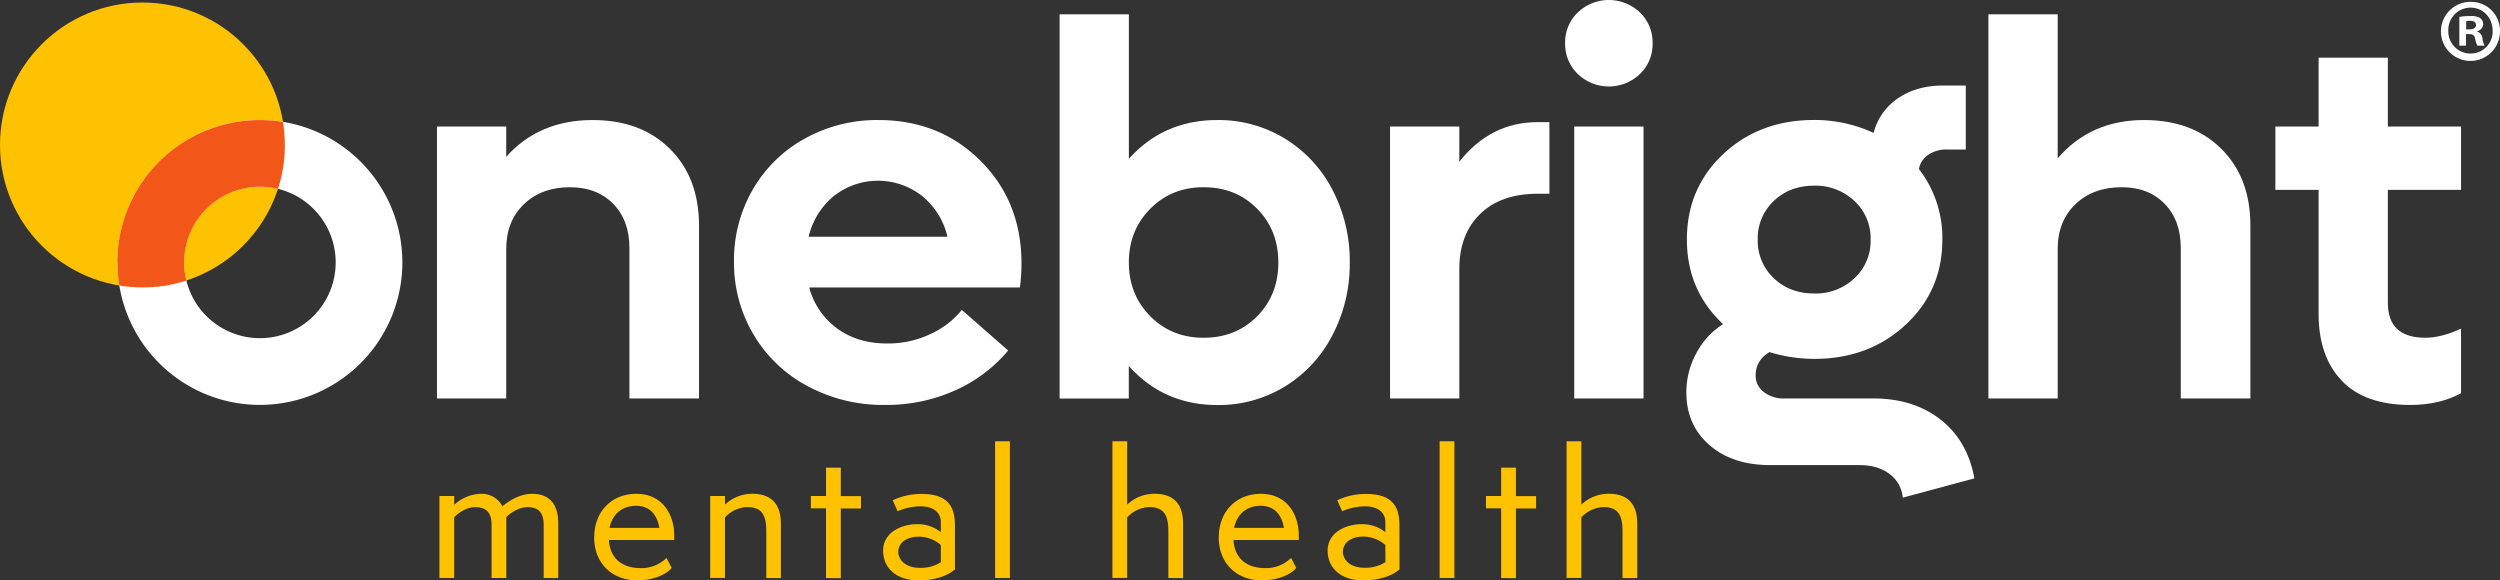
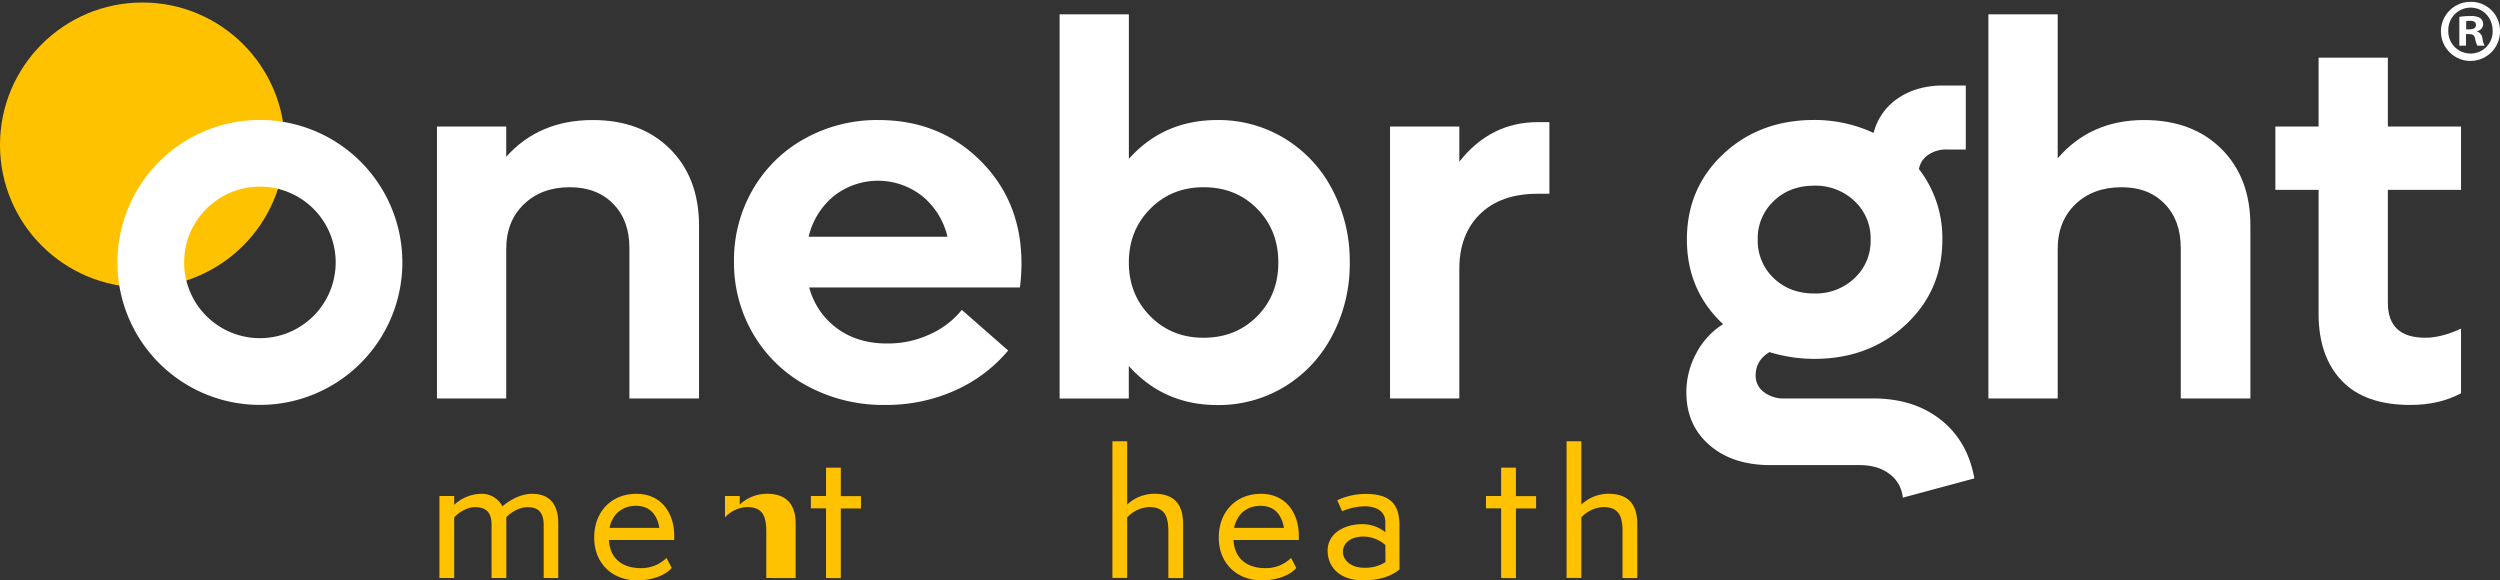
<svg xmlns="http://www.w3.org/2000/svg" viewBox="0 0 1015.7 235.79">
  <rect x="0" y="0" width="1015.7" height="235.79" fill="#333333" stroke="none" />
  <defs>
    <style>.cls-1{fill:#ffc200;}.cls-2{fill:#fff;}.cls-3{fill:#f25618;}</style>
  </defs>
  <g id="Layer_2" data-name="Layer 2">
    <g id="Layer_1-2" data-name="Layer 1">
      <circle class="cls-1" cx="57.87" cy="58.89" r="57.87" />
      <path class="cls-2" d="M163.47,106.61a57.88,57.88,0,1,1-57.88-57.87A57.87,57.87,0,0,1,163.47,106.61ZM105.59,75.83a30.78,30.78,0,1,0,30.79,30.78A30.78,30.78,0,0,0,105.59,75.83Z" />
      <path class="cls-2" d="M240.8,48.77q19.57,0,31.37,11.7T284,91.62v70.26H255.72V100.72q0-11.2-6.61-17.93t-17.62-6.72Q220,76.07,212.82,83t-7.15,18.25v60.63H177.53V51.42h28.14V63.69Q219,48.78,240.8,48.77Z" />
      <path class="cls-2" d="M415,106.86a74.1,74.1,0,0,1-.63,9.94h-85.6a30.16,30.16,0,0,0,11.32,16.62q8.35,6.14,20.32,6.13a40.26,40.26,0,0,0,17.67-3.86,35,35,0,0,0,12.69-9.79l18.83,16.51a60,60,0,0,1-21.74,16.29,68.27,68.27,0,0,1-28.3,5.82,64.89,64.89,0,0,1-31.42-7.62,56,56,0,0,1-22-21,57.08,57.08,0,0,1-7.93-29.68A57,57,0,0,1,305.85,77,54.9,54.9,0,0,1,327,56.29a60.35,60.35,0,0,1,29.89-7.52q24.86,0,41.47,16.56T415,106.86ZM374.62,79.62a29,29,0,0,0-35.82,0,30.29,30.29,0,0,0-10.26,16.55h56.39A30.14,30.14,0,0,0,374.62,79.62Z" />
      <path class="cls-2" d="M494.61,48.77a51.49,51.49,0,0,1,27.46,7.57,52.7,52.7,0,0,1,19.31,20.84,62.4,62.4,0,0,1,7,29.47,62.36,62.36,0,0,1-7,29.46A52.73,52.73,0,0,1,522.07,157a51.49,51.49,0,0,1-27.46,7.56q-21.8,0-36-15.87v13.23H430.5V5.82h28.14V64.54Q472.71,48.78,494.61,48.77ZM489,137.22q13.11,0,21.74-8.72t8.62-21.85q0-13.12-8.62-21.85T489,76.07q-13,0-21.69,8.78t-8.68,21.8q0,13,8.68,21.79T489,137.22Z" />
      <path class="cls-2" d="M624.73,49.62h4.76v29.1h-4.76q-15,0-23.43,8.25t-8.41,22.43v52.48H564.74V51.42h28.15V65.7Q605.58,49.62,624.73,49.62Z" />
-       <path class="cls-2" d="M666.3,30.05a18.28,18.28,0,0,1-25.29,0,16.9,16.9,0,0,1-5.13-12.49A16.88,16.88,0,0,1,641,5.08a18.28,18.28,0,0,1,25.29,0,16.88,16.88,0,0,1,5.13,12.48A16.9,16.9,0,0,1,666.3,30.05ZM639.58,161.88V51.42h28.15V161.88Z" />
      <path class="cls-2" d="M761,161.88q16.5,0,27.45,8.62t13.7,23.86l-29.09,7.83a13.33,13.33,0,0,0-5.4-9.63q-4.75-3.6-12.17-3.6H719.31q-15.45,0-24.81-8.15t-9.36-21.37a33,33,0,0,1,4.07-16,30.86,30.86,0,0,1,10.84-11.75q-14.7-13.75-14.7-34.38,0-20.85,14.76-34.71t37-13.86A57.21,57.21,0,0,1,761.21,54a24.12,24.12,0,0,1,10-14.13q7.56-5.13,18.35-5.13h9.1v26h-7.83a12.79,12.79,0,0,0-7.35,2.12,8.87,8.87,0,0,0-3.86,5.82,45.69,45.69,0,0,1,9.52,28.67q0,20.73-14.92,34.59t-37.13,13.86a62.36,62.36,0,0,1-18.2-2.75q-5.61,3.39-5.61,9.53a8.19,8.19,0,0,0,3.28,6.66,13.09,13.09,0,0,0,8.46,2.65ZM737.09,75.44q-10,0-16.46,6.24a20.81,20.81,0,0,0-6.5,15.66,20.83,20.83,0,0,0,6.5,15.66q6.51,6.24,16.46,6.24A22.85,22.85,0,0,0,753.48,113,20.7,20.7,0,0,0,760,97.34a20.68,20.68,0,0,0-6.56-15.66A22.85,22.85,0,0,0,737.09,75.44Z" />
      <path class="cls-2" d="M871.12,48.77q19.57,0,31.37,11.7t11.8,31.15v70.26H886V100.72q0-11.2-6.56-17.93T862,76.07q-11.64,0-18.83,6.93T836,101.25v60.63H807.85V5.82H836V64.33Q849.32,48.78,871.12,48.77Z" />
      <path class="cls-2" d="M999.87,77.13H970.14v45.92q0,14.17,15.24,14.17,6.45,0,14.49-3.7v26.24q-8.77,4.76-20.63,4.76-18.51,0-27.87-9.89t-9.37-27V77.13H924.44V51.42H942v-28h28.14v28h29.73Z" />
-       <path class="cls-3" d="M47.72,106.61a57.92,57.92,0,0,0,.77,9.38,57.82,57.82,0,0,0,27.21-2,30.78,30.78,0,0,1,37.24-37.23,57.82,57.82,0,0,0,2-27.21,57.85,57.85,0,0,0-67.26,57.1Z" />
      <path class="cls-1" d="M220.89,234.84V213.36c0-5.21-2.23-7.31-6.5-7.31-3.8,0-7.18,2.5-8.68,4.06v24.73h-6V213.23c0-5.29-2.44-7.18-6.71-7.18-3.72,0-7.11,2.64-8.47,4.13v24.66h-6V201.51h6v3.59a16.57,16.57,0,0,1,10.85-4.47,9.36,9.36,0,0,1,8.74,5.08c2.5-2.1,7-5.08,12.06-5.08,6.64,0,10.63,3.72,10.63,12v22.22Z" />
      <path class="cls-1" d="M272.89,230.71c-1.9,2.51-7.18,5.08-14,5.08-10.17,0-17.48-6.91-17.48-17.41s7-17.75,17.14-17.75c10.43,0,15.38,8.2,15.38,17v1.76H247.42a12.52,12.52,0,0,0,.2,2c1.22,6.71,6.57,9.42,12.53,9.42a14.48,14.48,0,0,0,10.64-4.14Zm-5-16.26c-.88-5.08-3.66-8.95-9.49-8.95-5,0-9.42,2.72-10.77,8.95Z" />
-       <path class="cls-1" d="M311.33,234.84v-19c0-6.5-1.76-9.82-7.79-9.82a12.82,12.82,0,0,0-9,4.2v24.59h-6V201.51h6V205a16.29,16.29,0,0,1,11-4.4c7.52,0,11.72,3.79,11.72,12.26v22Z" />
+       <path class="cls-1" d="M311.33,234.84v-19c0-6.5-1.76-9.82-7.79-9.82a12.82,12.82,0,0,0-9,4.2v24.59V201.51h6V205a16.29,16.29,0,0,1,11-4.4c7.52,0,11.72,3.79,11.72,12.26v22Z" />
      <path class="cls-1" d="M335.6,234.84V206.52h-6.16v-5h6.16V190h6v11.58h8.2v5h-8.2v28.32Z" />
-       <path class="cls-1" d="M388,231.32c-2.92,2.51-7.86,4.47-14.71,4.47-10,0-14.5-5.76-14.5-12.06,0-7.59,7.73-10.77,13.76-10.77a15,15,0,0,1,9.69,3.25v-4.13c0-3.66-2.78-6.37-8.27-6.37a24.07,24.07,0,0,0-9.28,2l-2-4.47a27.74,27.74,0,0,1,11.59-2.57c10.91,0,13.69,5.15,13.69,12.87Zm-5.76-9.89a13.61,13.61,0,0,0-8.88-3.39c-5.62,0-8.4,2.91-8.4,6.17s3,6.5,8.74,6.5a15.12,15.12,0,0,0,8.54-2.3Z" />
-       <path class="cls-1" d="M404.29,234.84V179.28h6v55.56Z" />
      <path class="cls-1" d="M474.68,234.84v-19c0-6.5-1.76-9.82-7.79-9.82a12.82,12.82,0,0,0-8.94,4.2v24.59h-6V179.28h6V205a16.27,16.27,0,0,1,11-4.4c7.52,0,11.72,3.72,11.72,12.26v22Z" />
      <path class="cls-1" d="M526.64,230.71c-1.89,2.51-7.18,5.08-14,5.08-10.16,0-17.48-6.91-17.48-17.41s7-17.75,17.14-17.75c10.43,0,15.38,8.2,15.38,17v1.76H501.17a12.52,12.52,0,0,0,.2,2c1.22,6.71,6.57,9.42,12.54,9.42a14.47,14.47,0,0,0,10.63-4.14Zm-5-16.26c-.88-5.08-3.66-8.95-9.49-8.95-5,0-9.41,2.72-10.77,8.95Z" />
      <path class="cls-1" d="M568.6,231.32c-2.92,2.51-7.86,4.47-14.71,4.47-10,0-14.5-5.76-14.5-12.06,0-7.59,7.73-10.77,13.76-10.77a15,15,0,0,1,9.69,3.25v-4.13c0-3.66-2.78-6.37-8.27-6.37a24.07,24.07,0,0,0-9.28,2l-2-4.47a27.74,27.74,0,0,1,11.59-2.57c10.91,0,13.69,5.15,13.69,12.87Zm-5.76-9.89A13.59,13.59,0,0,0,554,218c-5.62,0-8.4,2.91-8.4,6.17s3,6.5,8.74,6.5a15.12,15.12,0,0,0,8.54-2.3Z" />
-       <path class="cls-1" d="M584.89,234.84V179.28h6v55.56Z" />
      <path class="cls-1" d="M609.89,234.84V206.52h-6.17v-5h6.17V190h6v11.58h8.2v5h-8.2v28.32Z" />
      <path class="cls-1" d="M659.2,234.84v-19c0-6.5-1.76-9.82-7.79-9.82a12.77,12.77,0,0,0-8.94,4.2v24.59h-6V179.28h6V205a16.26,16.26,0,0,1,11-4.4c7.52,0,11.72,3.72,11.72,12.26v22Z" />
      <path class="cls-2" d="M1015.7,12.42a12,12,0,1,1-12-11.67A11.74,11.74,0,0,1,1015.7,12.42Zm-21,0a9,9,0,0,0,9.11,9.33,8.94,8.94,0,0,0,8.9-9.25c0-5.2-3.78-9.4-9-9.4A9.07,9.07,0,0,0,994.7,12.42Zm7.19,6.13h-2.71V6.87a24.13,24.13,0,0,1,4.49-.35,7.24,7.24,0,0,1,4.05.85,3.24,3.24,0,0,1,1.14,2.56,3,3,0,0,1-2.42,2.71v.14a3.46,3.46,0,0,1,2.14,2.85,9,9,0,0,0,.85,2.92h-2.92a10.13,10.13,0,0,1-.92-2.85c-.22-1.28-.93-1.85-2.42-1.85h-1.28Zm.07-6.62h1.28c1.49,0,2.7-.5,2.7-1.71s-.78-1.78-2.49-1.78a6.51,6.51,0,0,0-1.49.14Z" />
    </g>
  </g>
</svg>